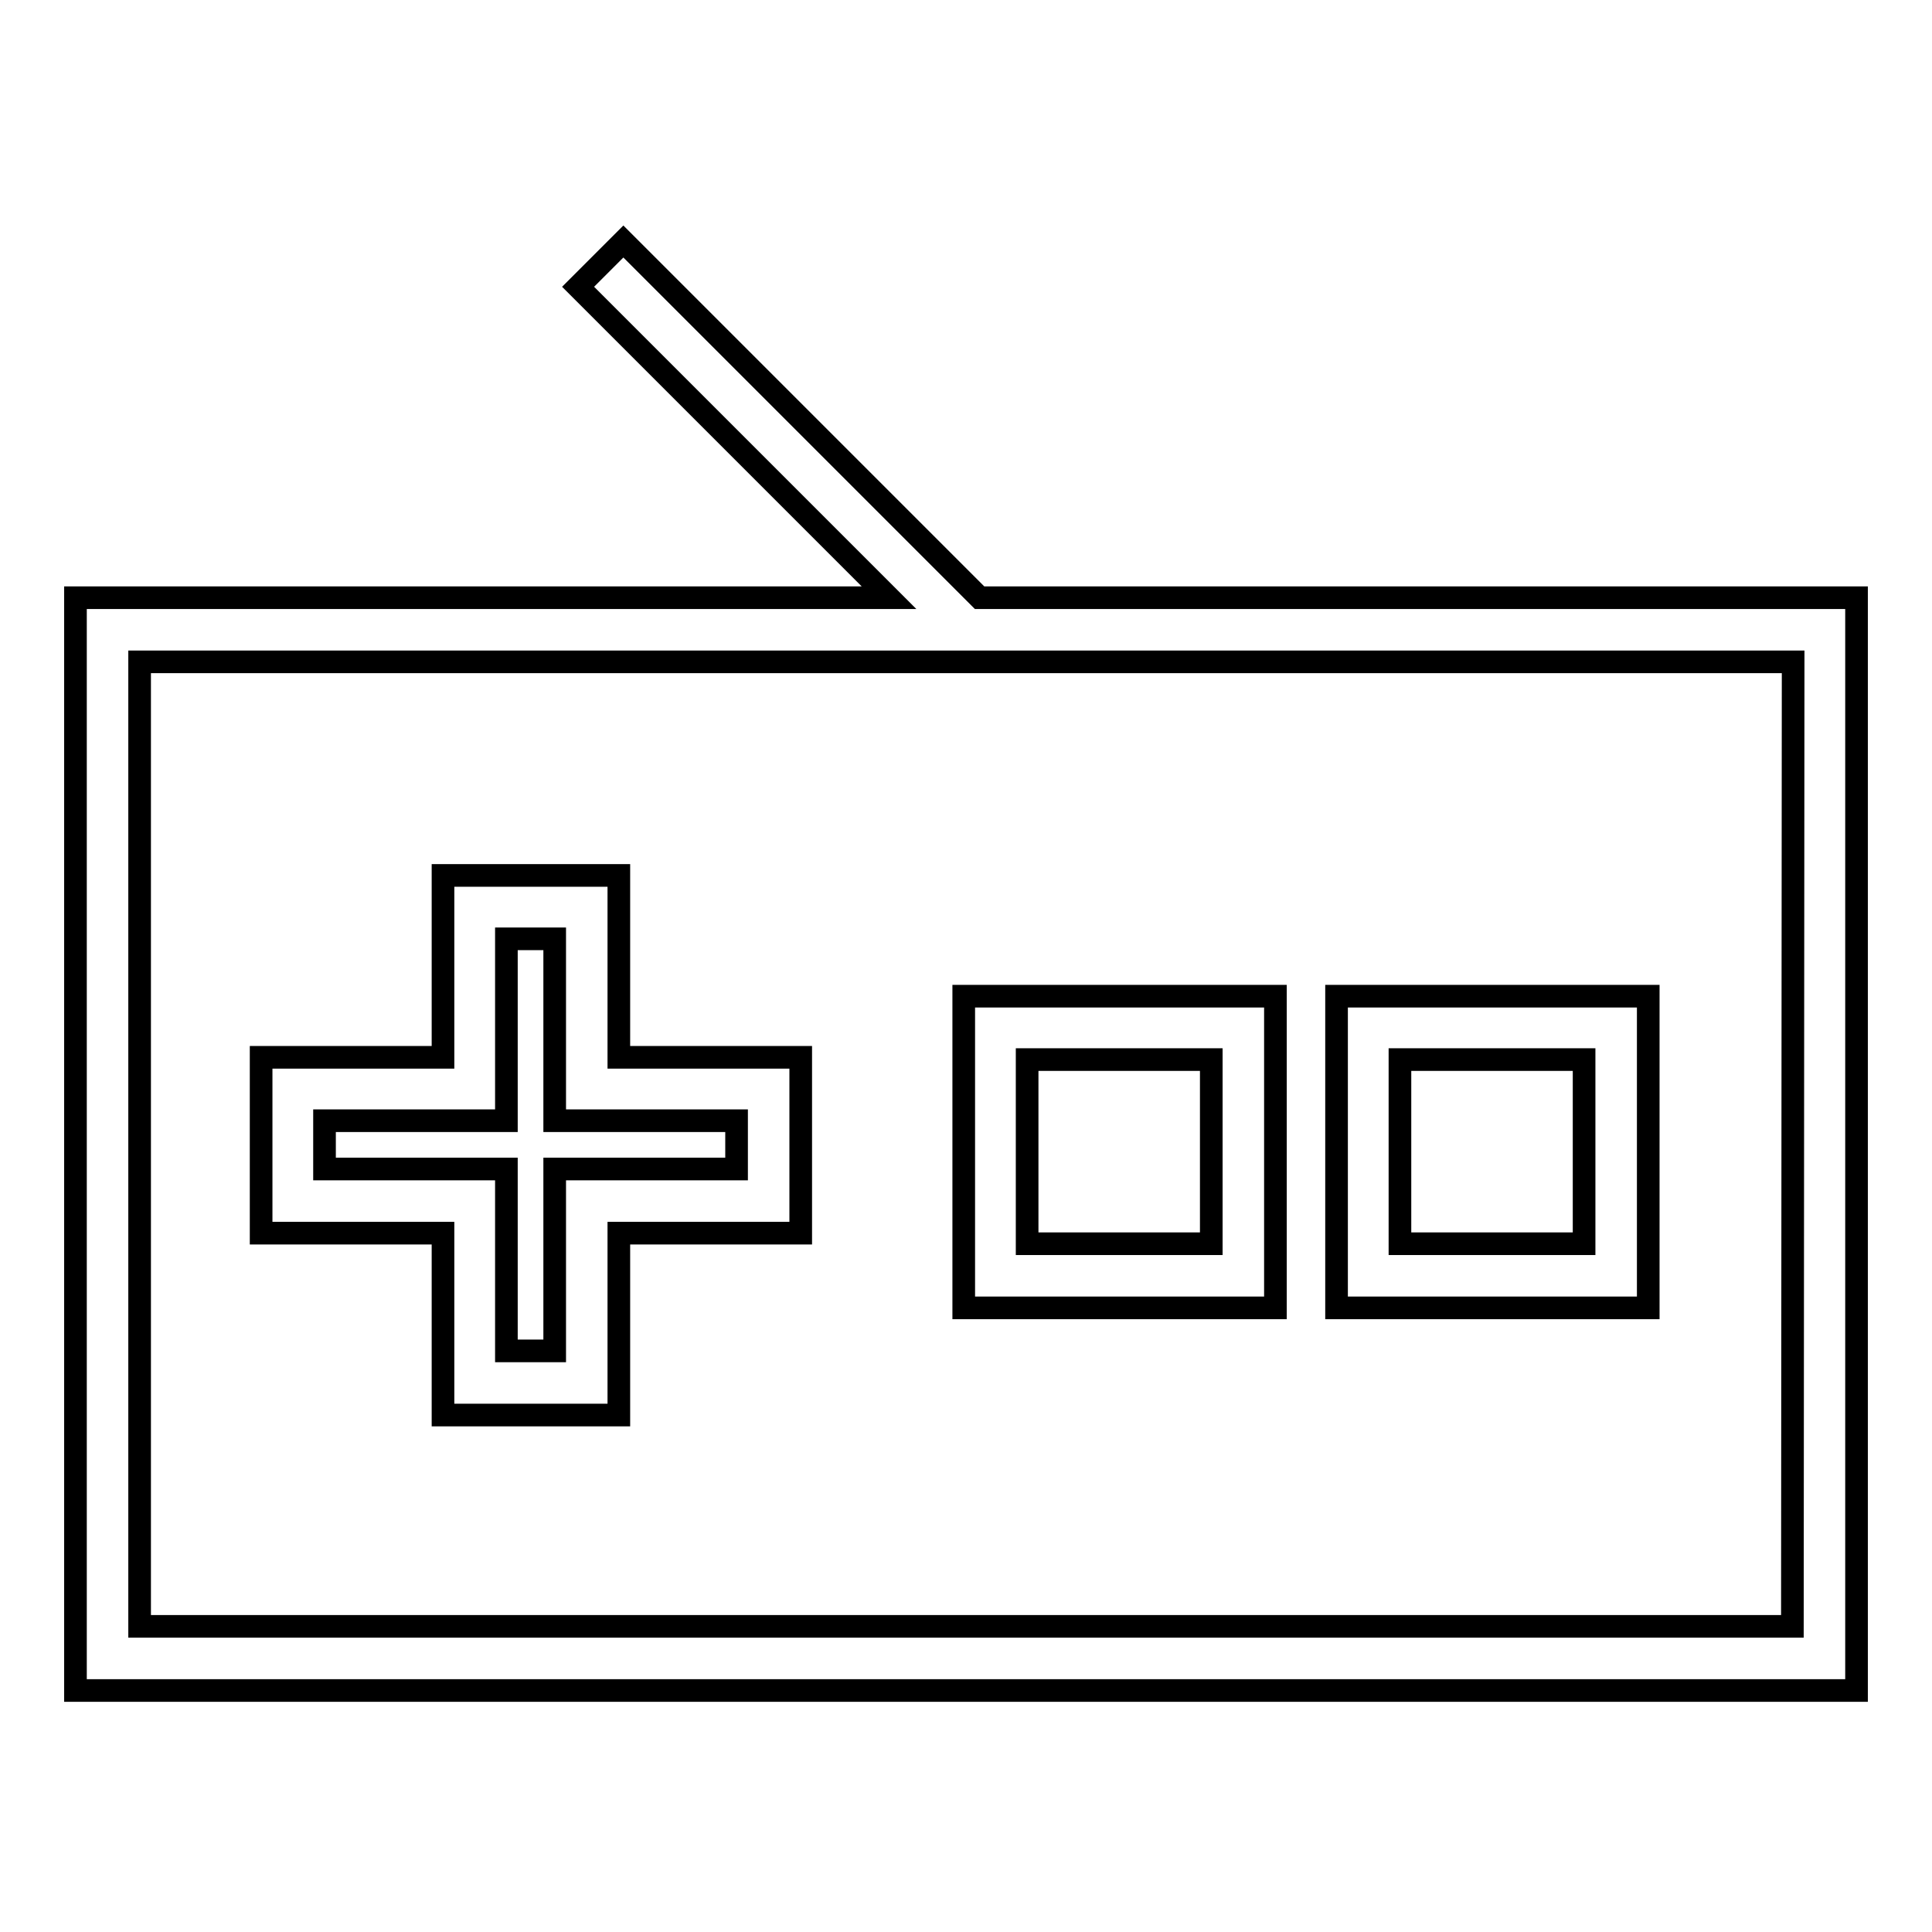
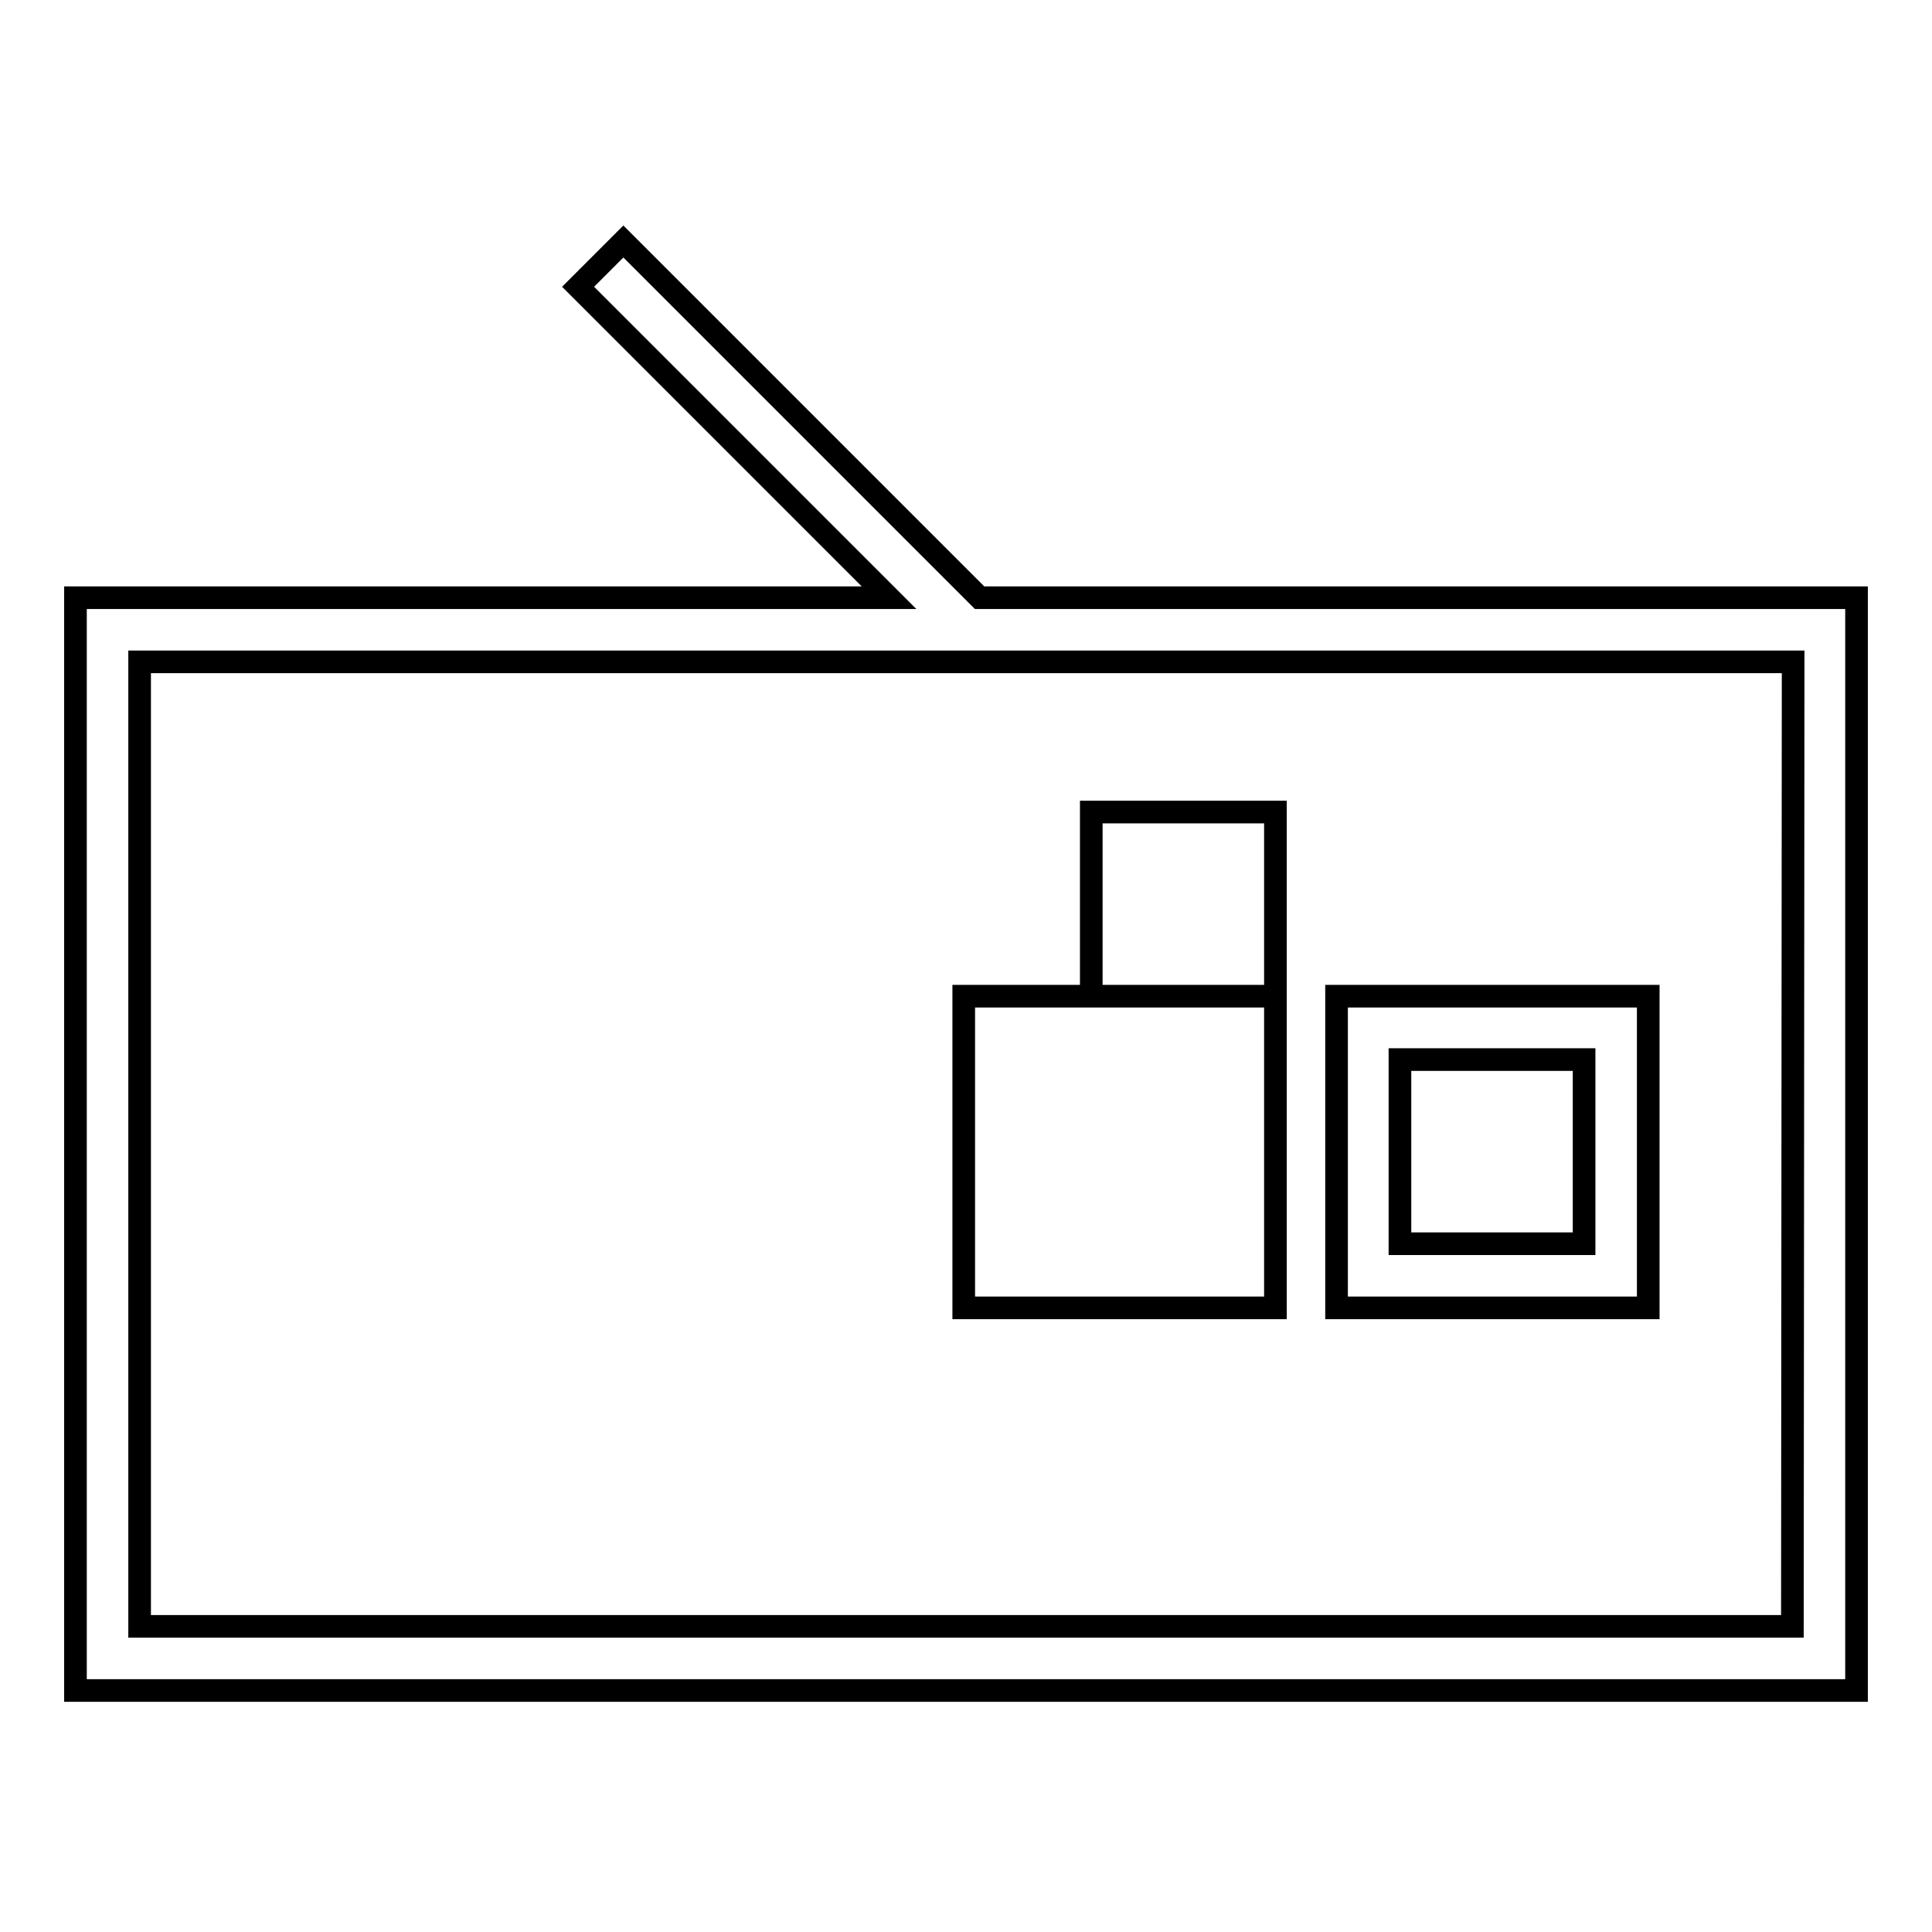
<svg xmlns="http://www.w3.org/2000/svg" version="1.1" x="0px" y="0px" viewBox="0 0 256 256" enable-background="new 0 0 256 256" xml:space="preserve">
  <g>
    <g>
      <g>
        <g>
          <path stroke-width="3" fill-opacity="0" stroke="#000000" d="M129.8,79.2L82.6,32l-6,6l41.2,41.2H10V224h236V79.2L129.8,79.2L129.8,79.2z M237.5,215.5h-219V87.7h219.1L237.5,215.5L237.5,215.5z" />
-           <path stroke-width="3" fill-opacity="0" stroke="#000000" d="M58.7,187.5H82v-24.1h24.1v-23.3H82V116H58.7v24.1H34.6v23.3h24.1V187.5z M43,154.9v-6.4h24.1v-24.1h6.4v24.1h24.1v6.4H73.5V179h-6.4v-24.1H43z" />
-           <path stroke-width="3" fill-opacity="0" stroke="#000000" d="M169,132h-41.3v41.3H169V132z M160.5,164.8h-24.4v-24.4h24.4V164.8z" />
+           <path stroke-width="3" fill-opacity="0" stroke="#000000" d="M169,132h-41.3v41.3H169V132z h-24.4v-24.4h24.4V164.8z" />
          <path stroke-width="3" fill-opacity="0" stroke="#000000" d="M218.4,132h-41.3v41.3h41.3V132L218.4,132z M209.9,164.8h-24.4v-24.4h24.4L209.9,164.8L209.9,164.8z" />
        </g>
      </g>
      <g />
      <g />
      <g />
      <g />
      <g />
      <g />
      <g />
      <g />
      <g />
      <g />
      <g />
      <g />
      <g />
      <g />
      <g />
    </g>
  </g>
</svg>